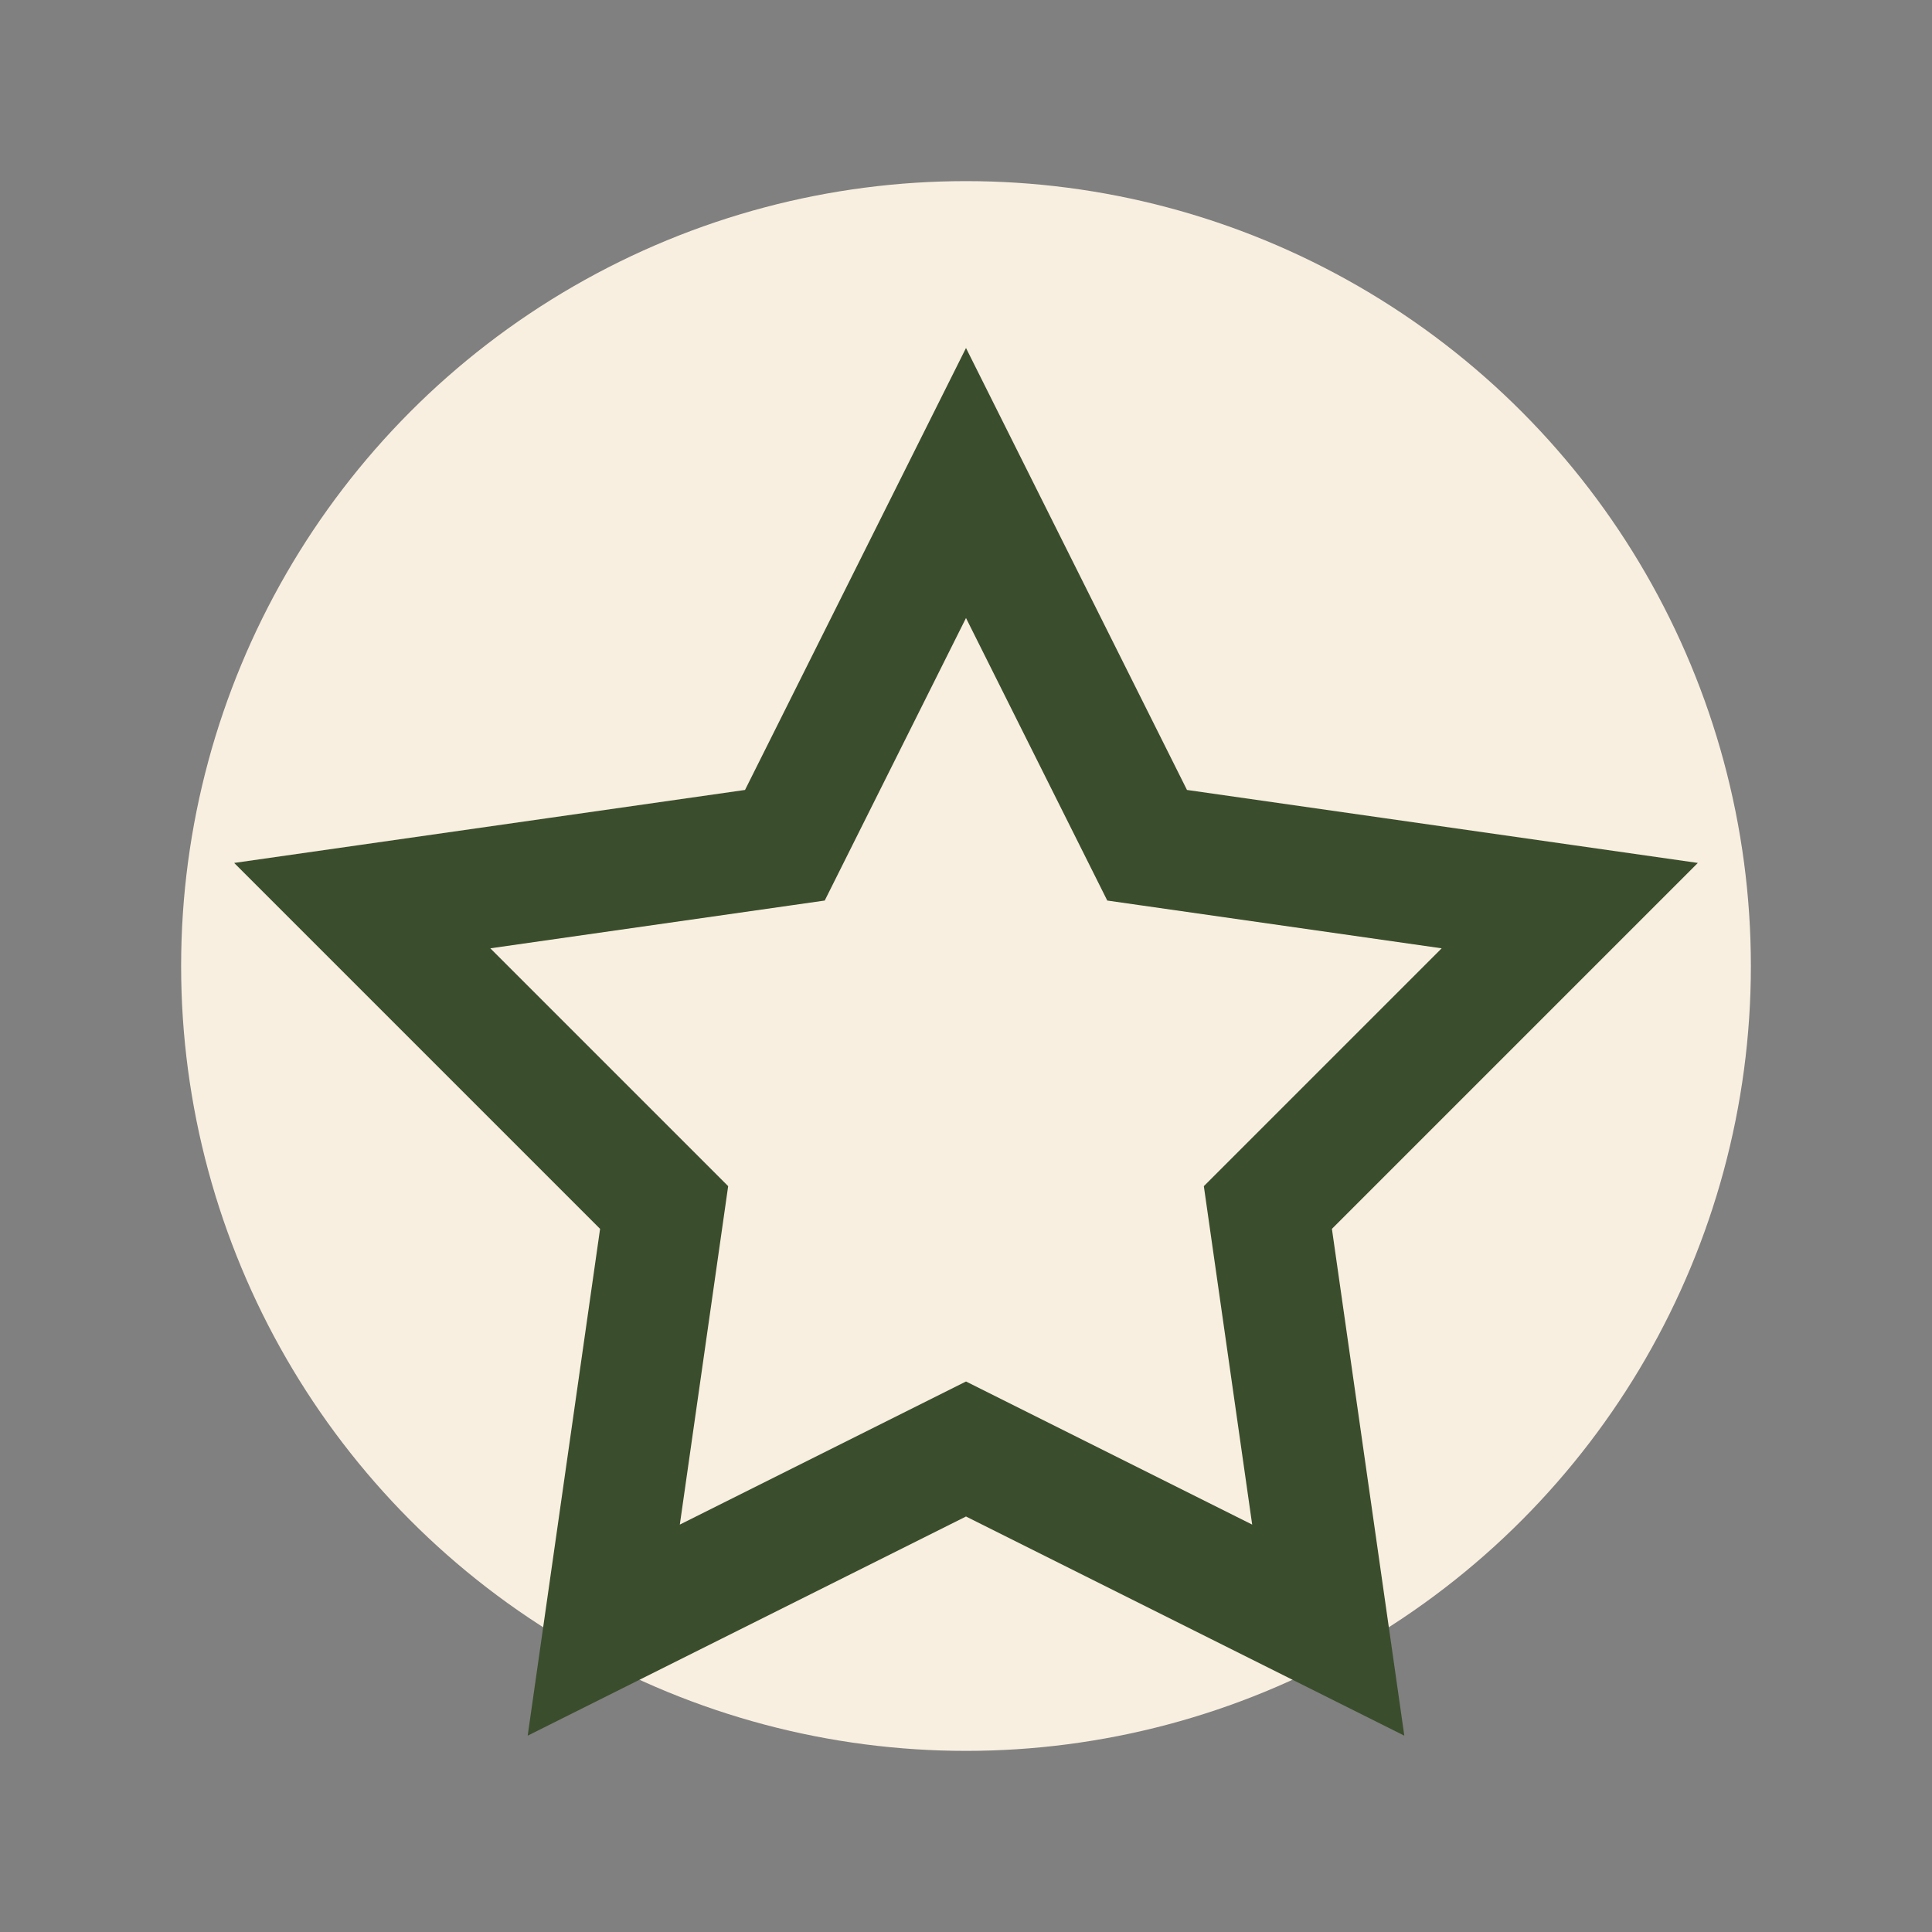
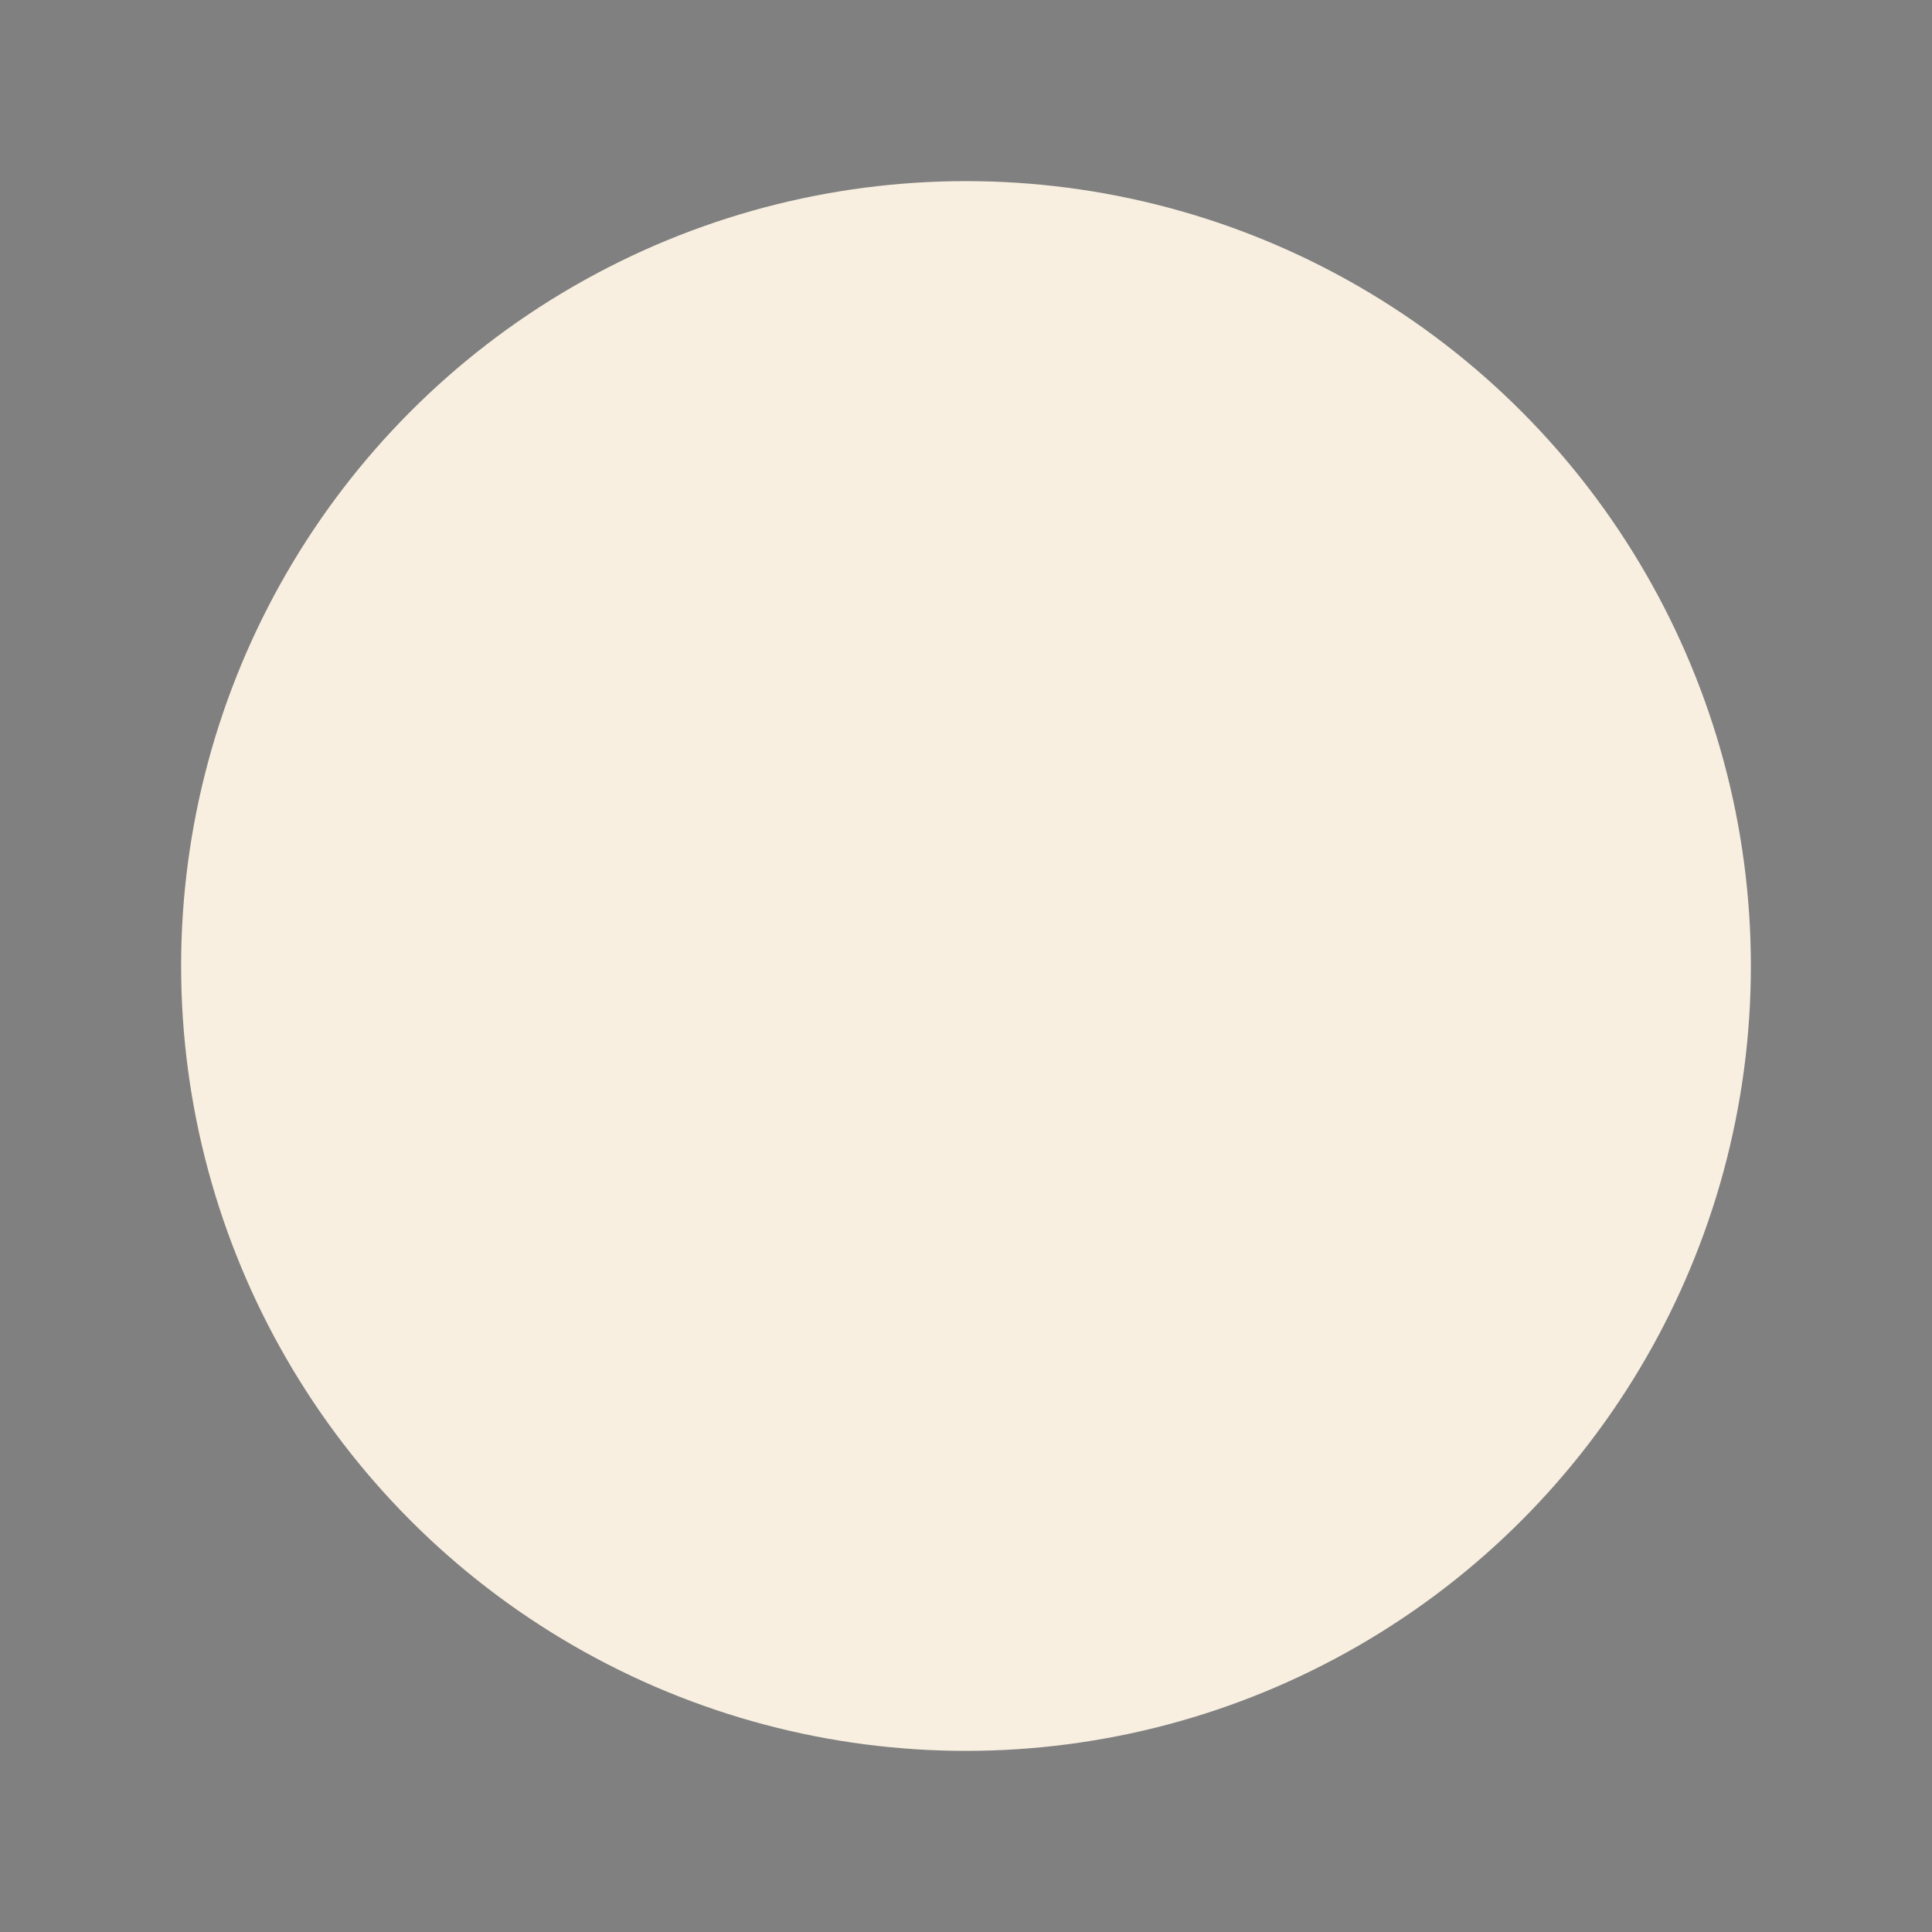
<svg xmlns="http://www.w3.org/2000/svg" width="32" height="32" viewBox="0 0 32 32">
  <rect x="0" y="0" width="32" height="32" fill="#808080" stroke="none" />
  <circle cx="16" cy="16" r="13" fill="#F8EFE0" />
-   <path d="M16 8l3 6 7 1-5 5 1 7-6-3-6 3 1-7-5-5 7-1z" fill="none" stroke="#3A4D2C" stroke-width="2" />
</svg>